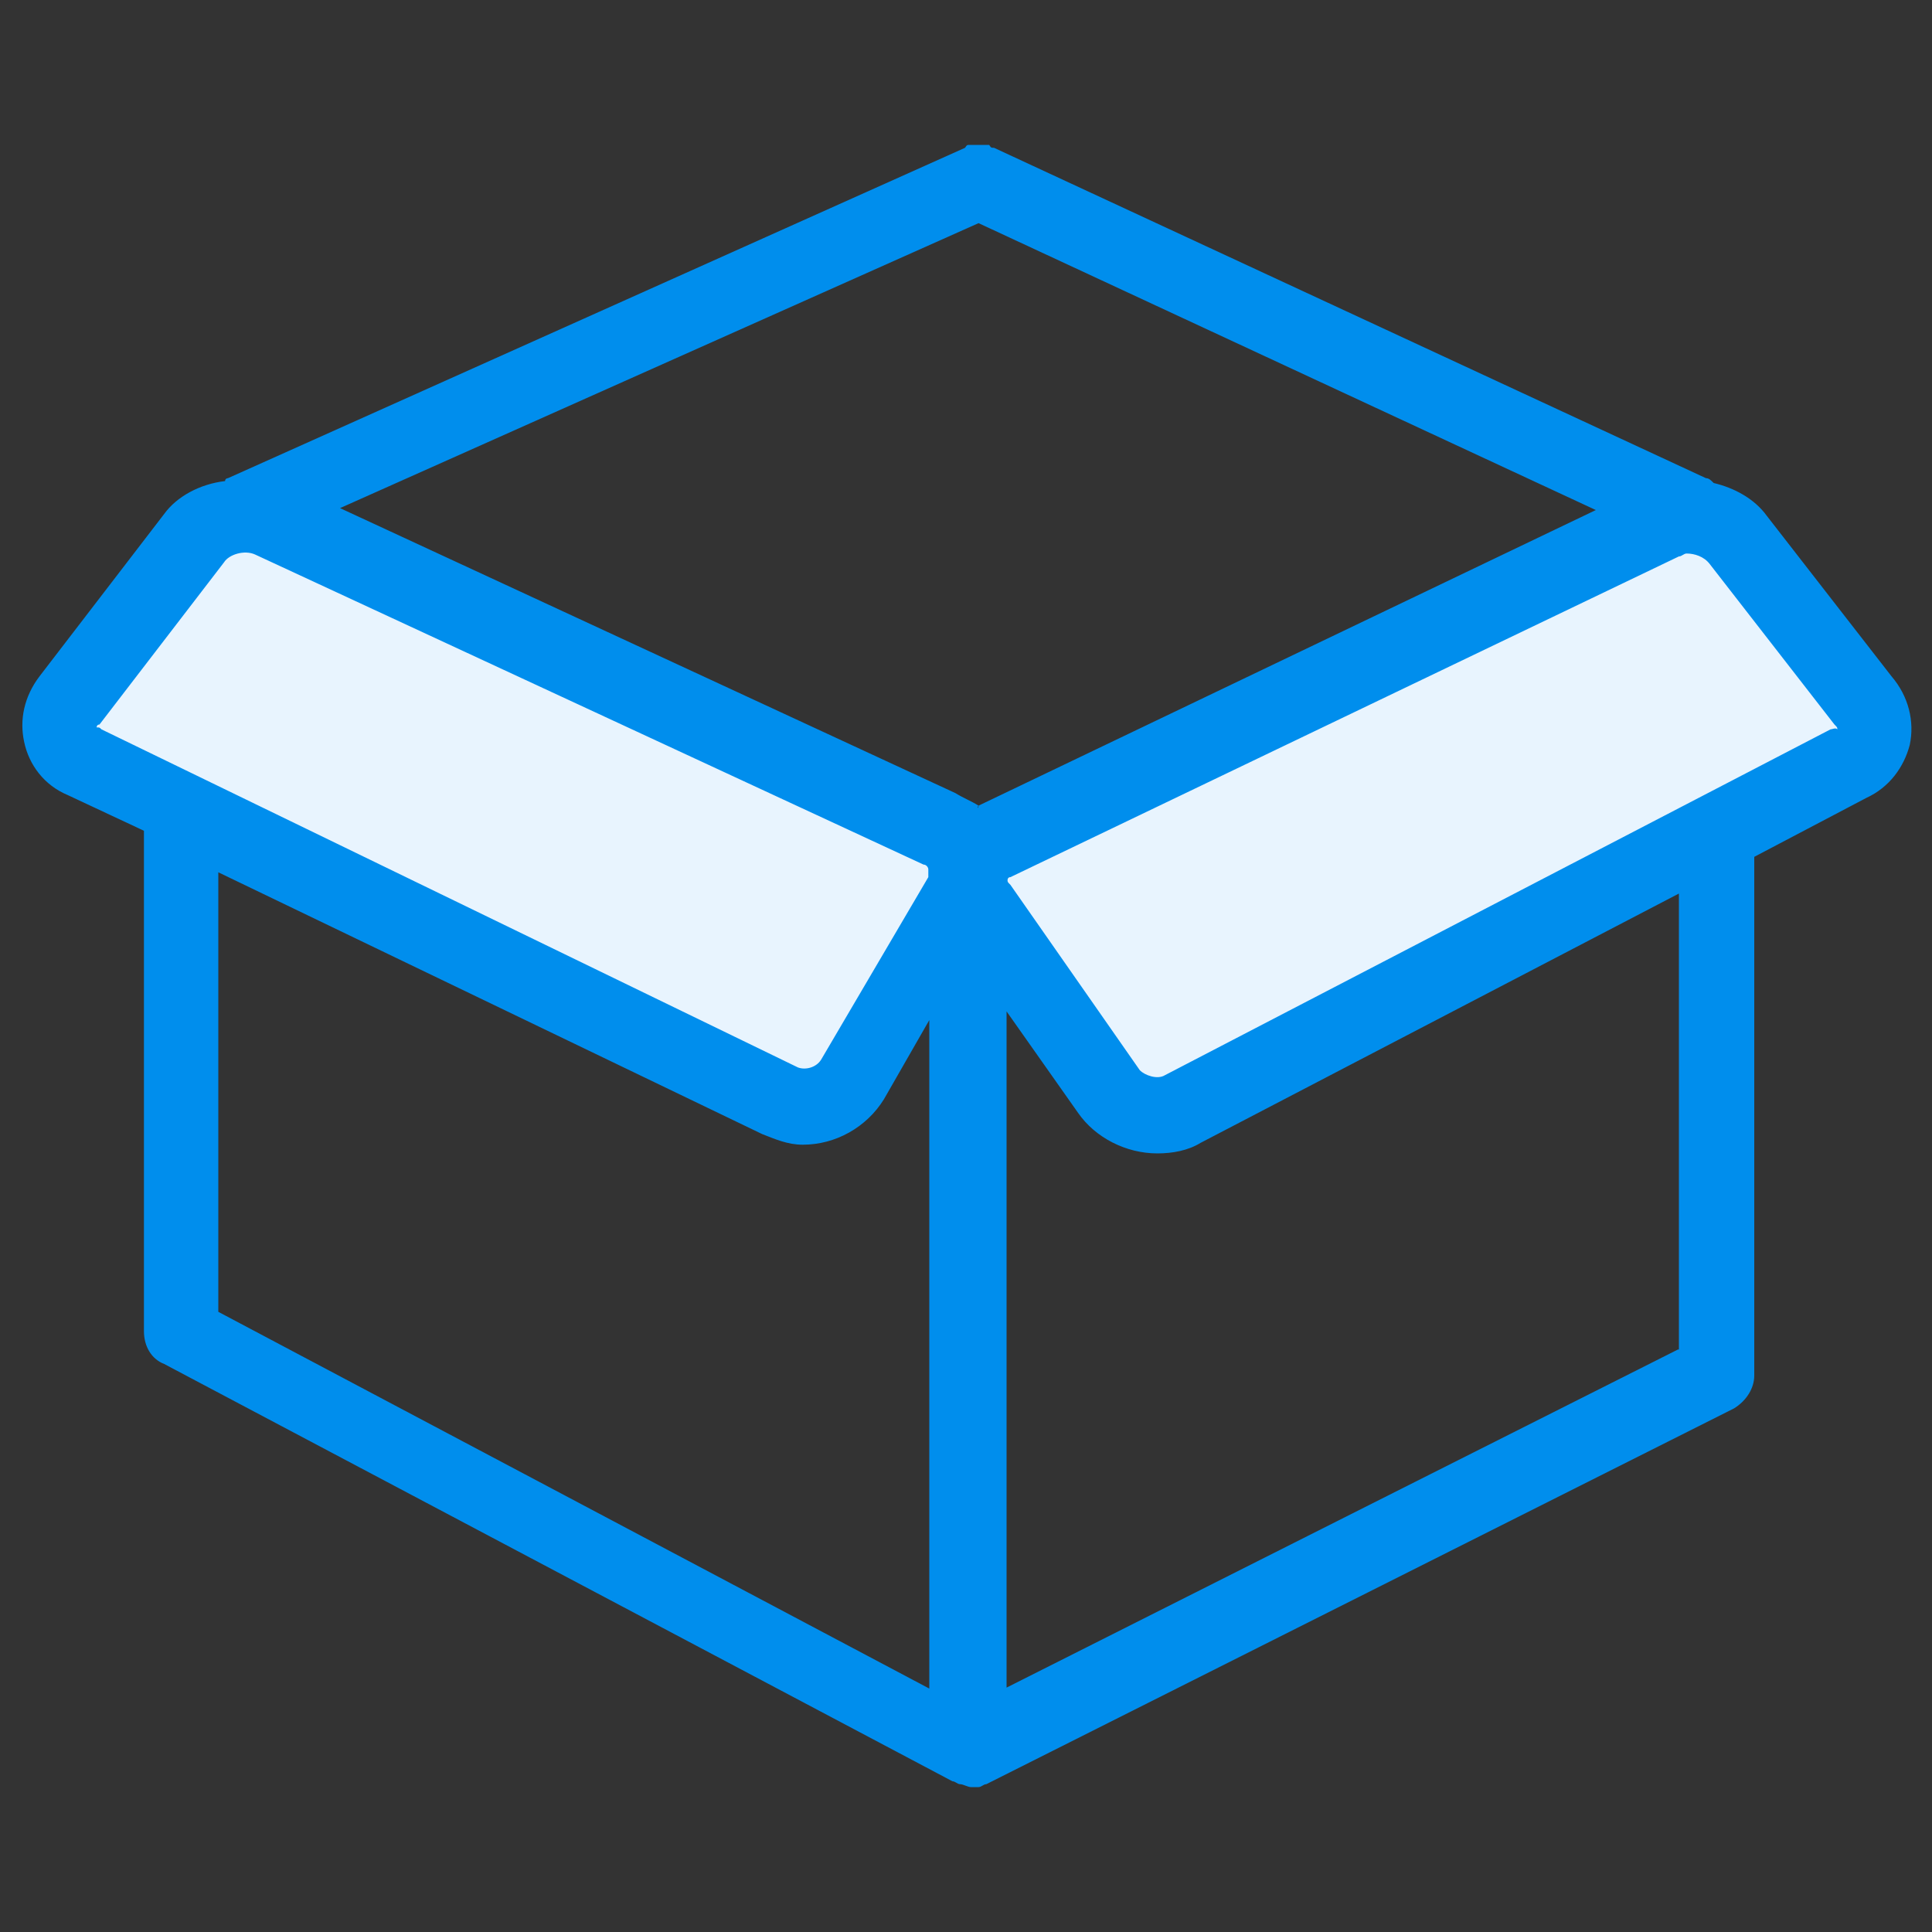
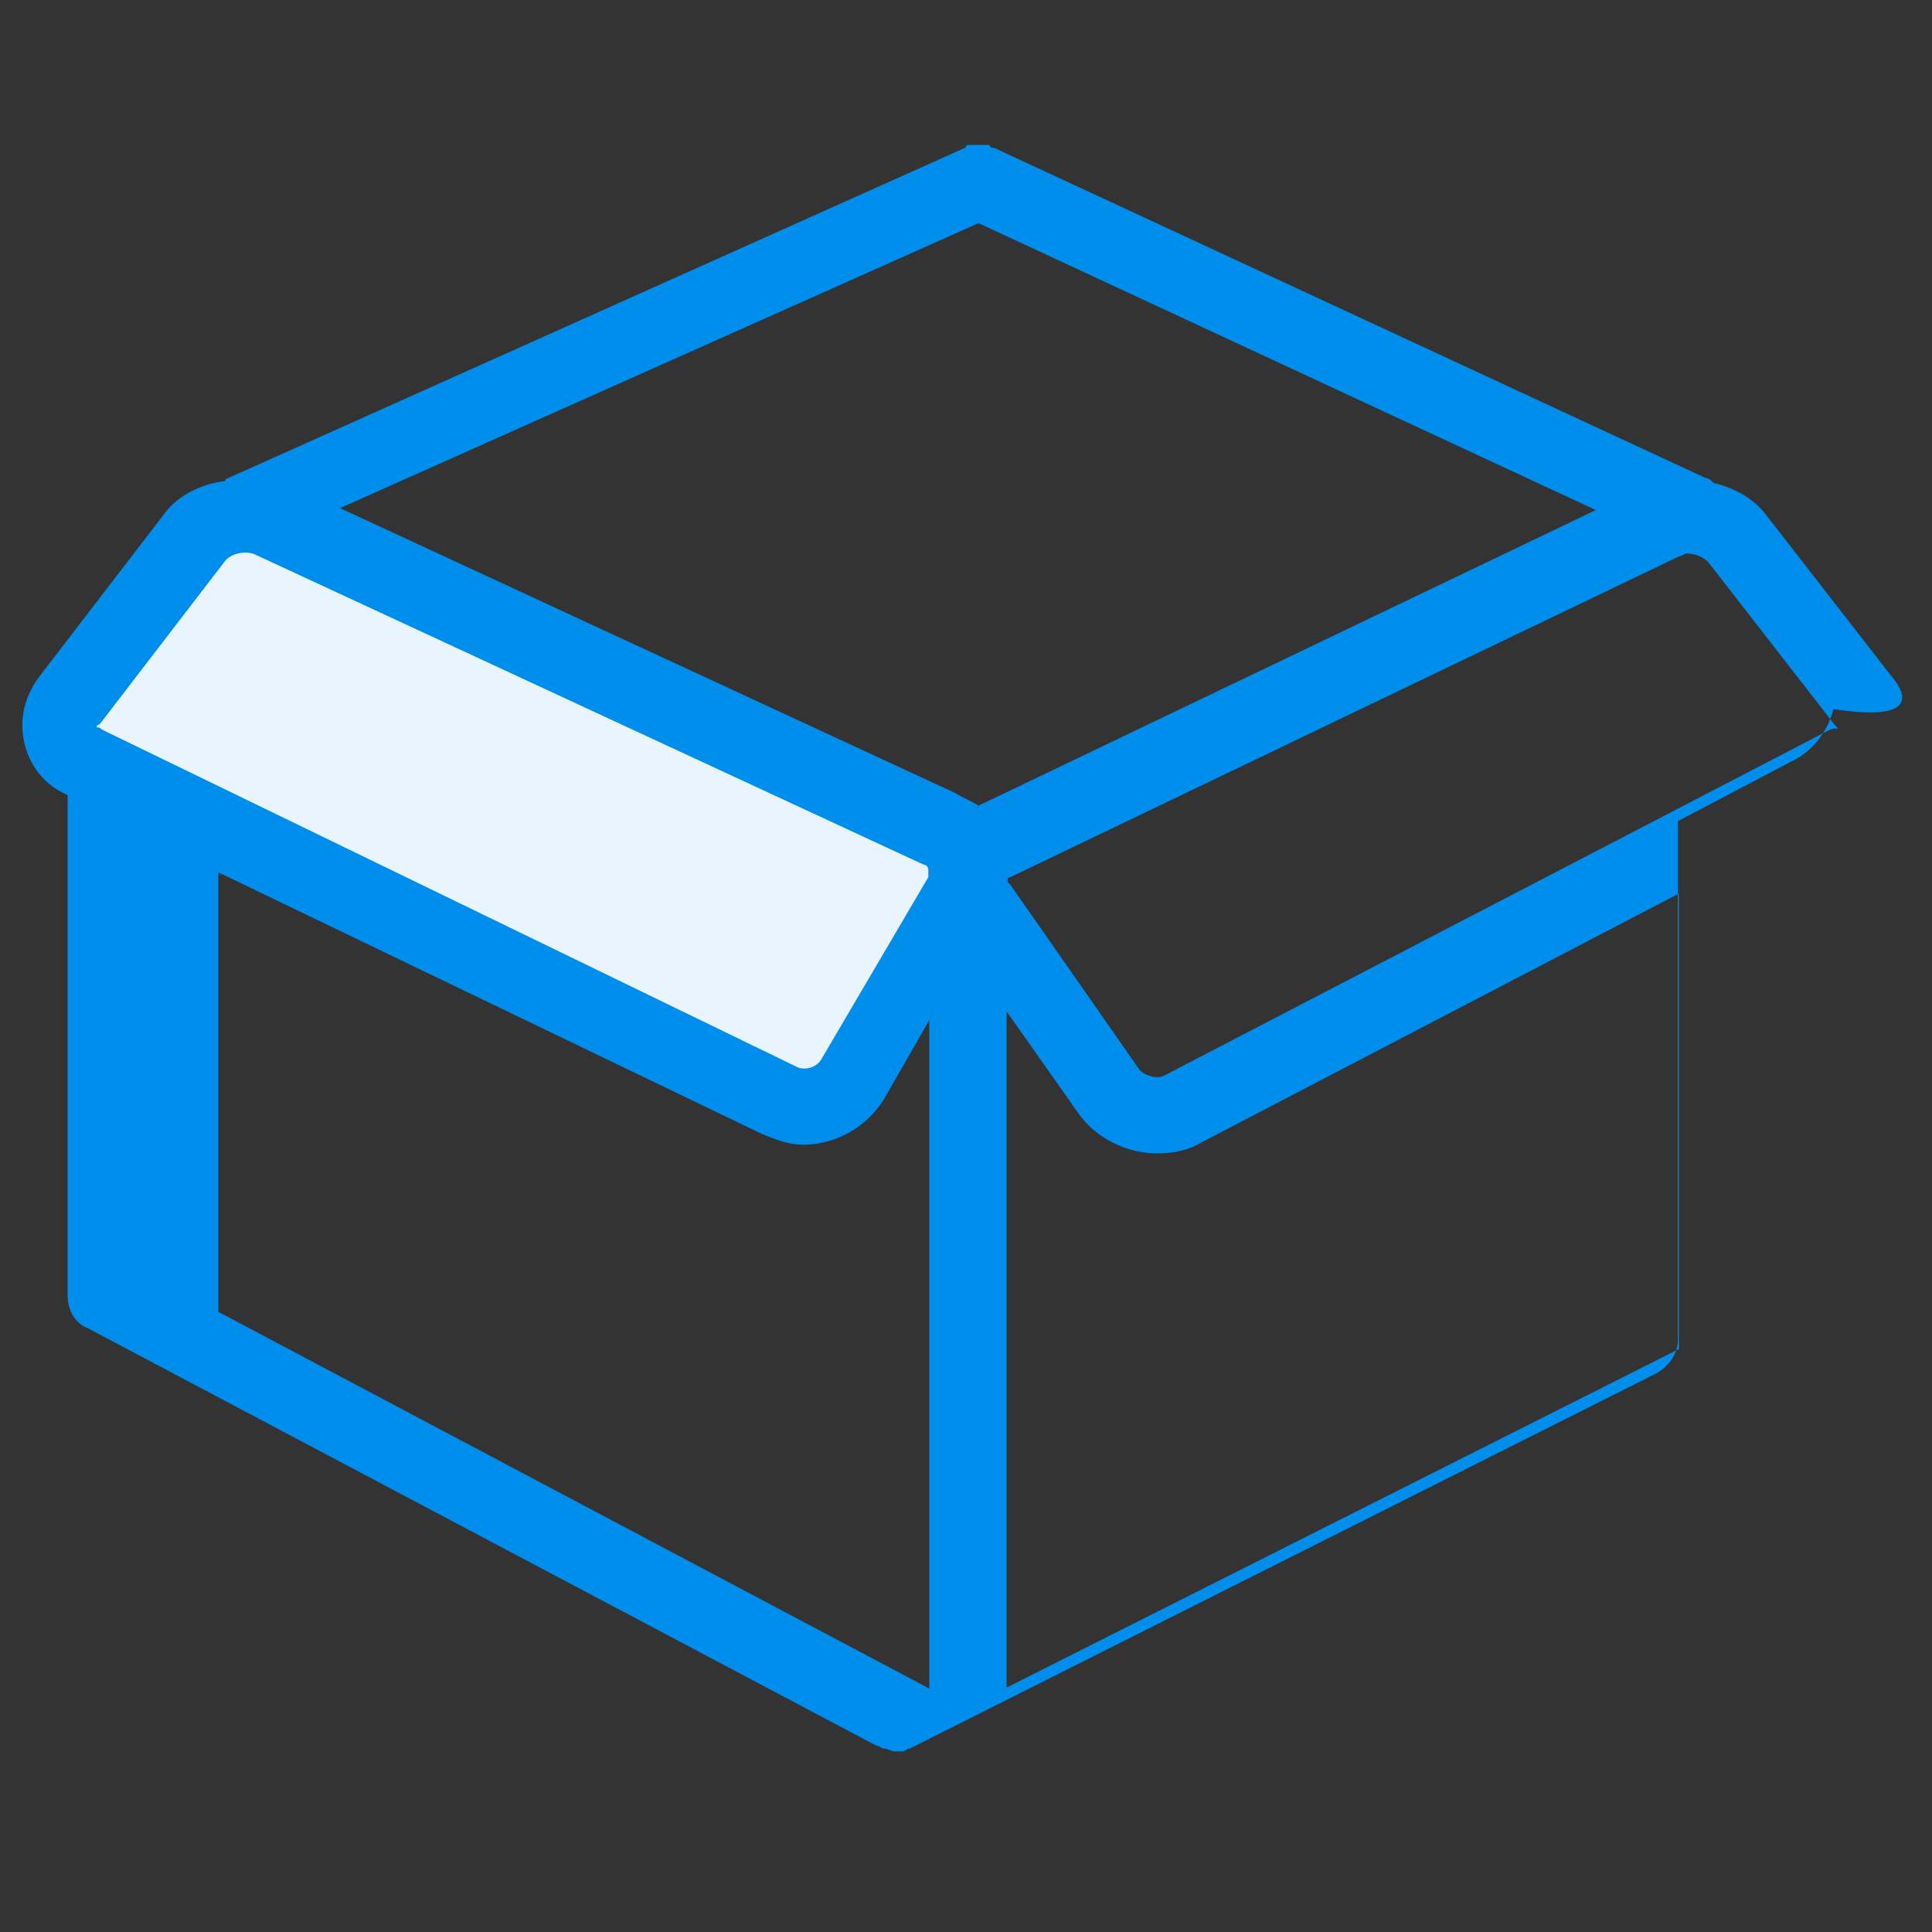
<svg xmlns="http://www.w3.org/2000/svg" version="1.1" id="图层_1" x="0px" y="0px" viewBox="-299 201 200 200" style="enable-background:new -299 201 200 200;" xml:space="preserve">
  <rect x="-299" y="201" width="200" height="200" fill="#333333" stroke="none" />
  <style type="text/css">
	.st0{fill:#E8F4FE;}
	.st1{fill:#008EED;}
</style>
  <polygon class="st0" points="-290.2,276 -215.5,314 -199.5,288.8 -276.2,255.2 " />
-   <polygon class="st0" points="-107.1,276.1 -181.5,314.8 -197.7,289.7 -121.3,255.5 " />
-   <path class="st1" d="M-103.2,271l-12.9-16.6c-1.3-1.8-3.4-2.9-5.5-3.4c-0.3-0.3-0.5-0.5-0.8-0.5l-73.7-34.2c-0.3,0-0.3,0-0.5-0.3  h-0.3h-0.3h-0.3h-0.8h-0.3c-0.3,0-0.3,0-0.5,0.3l-76.3,34.2c0,0-0.3,0-0.3,0.3c-2.6,0.3-5,1.6-6.3,3.4l-12.9,16.8  c-1.6,2.1-2.1,4.5-1.6,6.8c0.5,2.4,2.1,4.5,4.5,5.5l7.9,3.7v51.8c0,1.6,0.8,2.9,2.1,3.4l81.6,43.2c0.3,0,0.5,0.3,0.8,0.3  c0.3,0,0.8,0.3,1.1,0.3h0.8c0.3,0,0.5-0.3,0.8-0.3l77.4-38.9c1.3-0.8,2.1-2.1,2.1-3.4v-53.7l11.6-6.1c2.4-1.1,3.9-3.2,4.5-5.5  C-100.8,275.7-101.4,273.1-103.2,271z M-197.7,284.4C-197.7,284.7-197.9,284.7-197.7,284.4c-0.8-0.5-1.6-0.8-2.4-1.3l-63.7-29.5  l66.1-29.5l63.9,29.7L-197.7,284.4z M-289,276.3c0,0,0-0.3,0.3-0.3l12.9-16.8c0.5-0.8,2.1-1.3,3.2-0.8l69.2,32.1  c0.3,0,0.5,0.3,0.5,0.5v0.8l-11.1,18.9c-0.5,0.8-1.6,1.1-2.4,0.8l-72.1-35C-288.7,276.3-288.7,276.3-289,276.3z M-276.4,336.8v-45.5  l56.3,27.1c1.3,0.5,2.6,1.1,4.2,1.1c3.4,0,6.6-1.8,8.4-4.7l4.7-8.2v69.2L-276.4,336.8z M-125.3,340.7l-69.5,35v-70l7.4,10.5  c1.8,2.6,5,4.2,8.2,4.2c1.6,0,3.2-0.3,4.5-1.1l49.5-25.8V340.7z M-109.5,276.5l-68.9,35.8c-0.8,0.5-2.1,0-2.6-0.5l-13.4-19.2  c-0.3-0.3-0.3-0.3-0.3-0.5c0,0,0-0.3,0.3-0.3l69.2-33.2c0.3,0,0.5-0.3,0.8-0.3c0.8,0,1.8,0.3,2.4,1.1l12.9,16.6  c0.3,0.3,0.3,0.3,0.3,0.5C-109,276.3-109.3,276.5-109.5,276.5z" />
+   <path class="st1" d="M-103.2,271l-12.9-16.6c-1.3-1.8-3.4-2.9-5.5-3.4c-0.3-0.3-0.5-0.5-0.8-0.5l-73.7-34.2c-0.3,0-0.3,0-0.5-0.3  h-0.3h-0.3h-0.3h-0.8h-0.3c-0.3,0-0.3,0-0.5,0.3l-76.3,34.2c0,0-0.3,0-0.3,0.3c-2.6,0.3-5,1.6-6.3,3.4l-12.9,16.8  c-1.6,2.1-2.1,4.5-1.6,6.8c0.5,2.4,2.1,4.5,4.5,5.5v51.8c0,1.6,0.8,2.9,2.1,3.4l81.6,43.2c0.3,0,0.5,0.3,0.8,0.3  c0.3,0,0.8,0.3,1.1,0.3h0.8c0.3,0,0.5-0.3,0.8-0.3l77.4-38.9c1.3-0.8,2.1-2.1,2.1-3.4v-53.7l11.6-6.1c2.4-1.1,3.9-3.2,4.5-5.5  C-100.8,275.7-101.4,273.1-103.2,271z M-197.7,284.4C-197.7,284.7-197.9,284.7-197.7,284.4c-0.8-0.5-1.6-0.8-2.4-1.3l-63.7-29.5  l66.1-29.5l63.9,29.7L-197.7,284.4z M-289,276.3c0,0,0-0.3,0.3-0.3l12.9-16.8c0.5-0.8,2.1-1.3,3.2-0.8l69.2,32.1  c0.3,0,0.5,0.3,0.5,0.5v0.8l-11.1,18.9c-0.5,0.8-1.6,1.1-2.4,0.8l-72.1-35C-288.7,276.3-288.7,276.3-289,276.3z M-276.4,336.8v-45.5  l56.3,27.1c1.3,0.5,2.6,1.1,4.2,1.1c3.4,0,6.6-1.8,8.4-4.7l4.7-8.2v69.2L-276.4,336.8z M-125.3,340.7l-69.5,35v-70l7.4,10.5  c1.8,2.6,5,4.2,8.2,4.2c1.6,0,3.2-0.3,4.5-1.1l49.5-25.8V340.7z M-109.5,276.5l-68.9,35.8c-0.8,0.5-2.1,0-2.6-0.5l-13.4-19.2  c-0.3-0.3-0.3-0.3-0.3-0.5c0,0,0-0.3,0.3-0.3l69.2-33.2c0.3,0,0.5-0.3,0.8-0.3c0.8,0,1.8,0.3,2.4,1.1l12.9,16.6  c0.3,0.3,0.3,0.3,0.3,0.5C-109,276.3-109.3,276.5-109.5,276.5z" />
</svg>